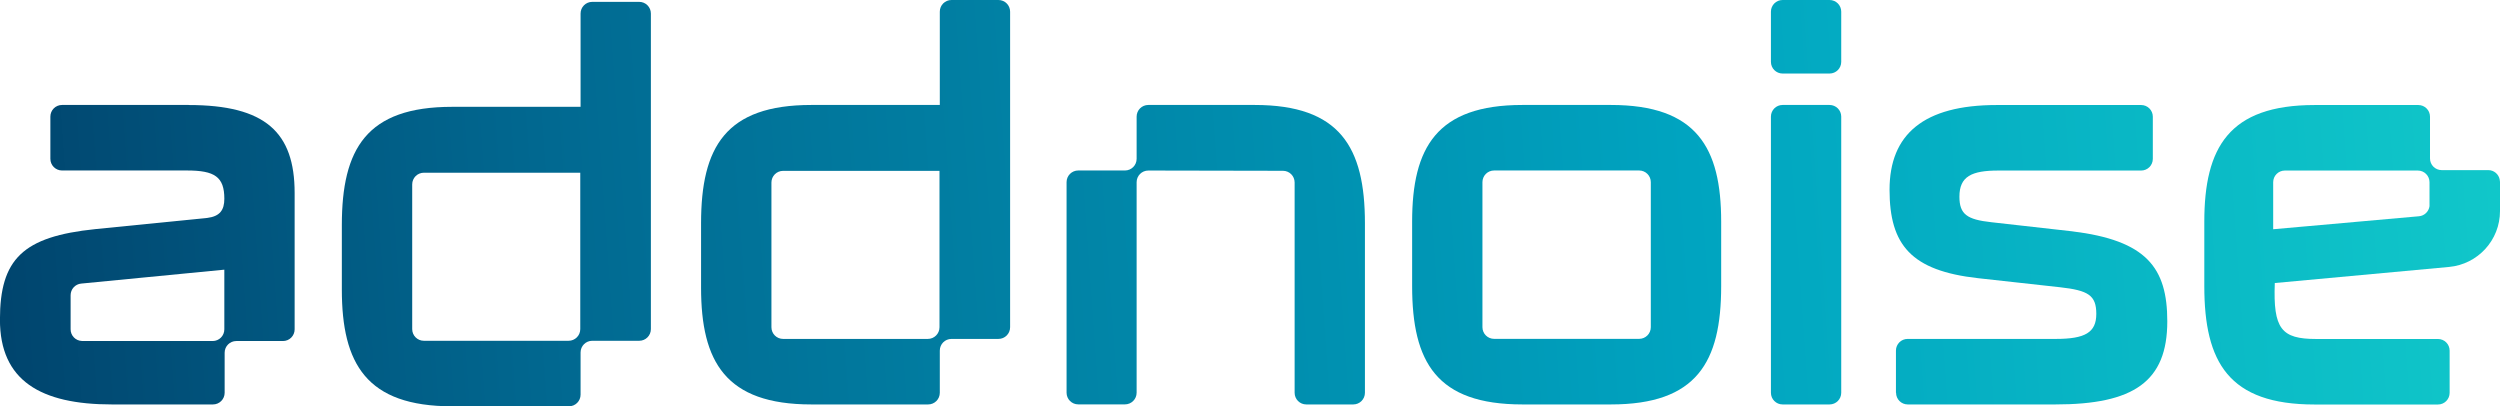
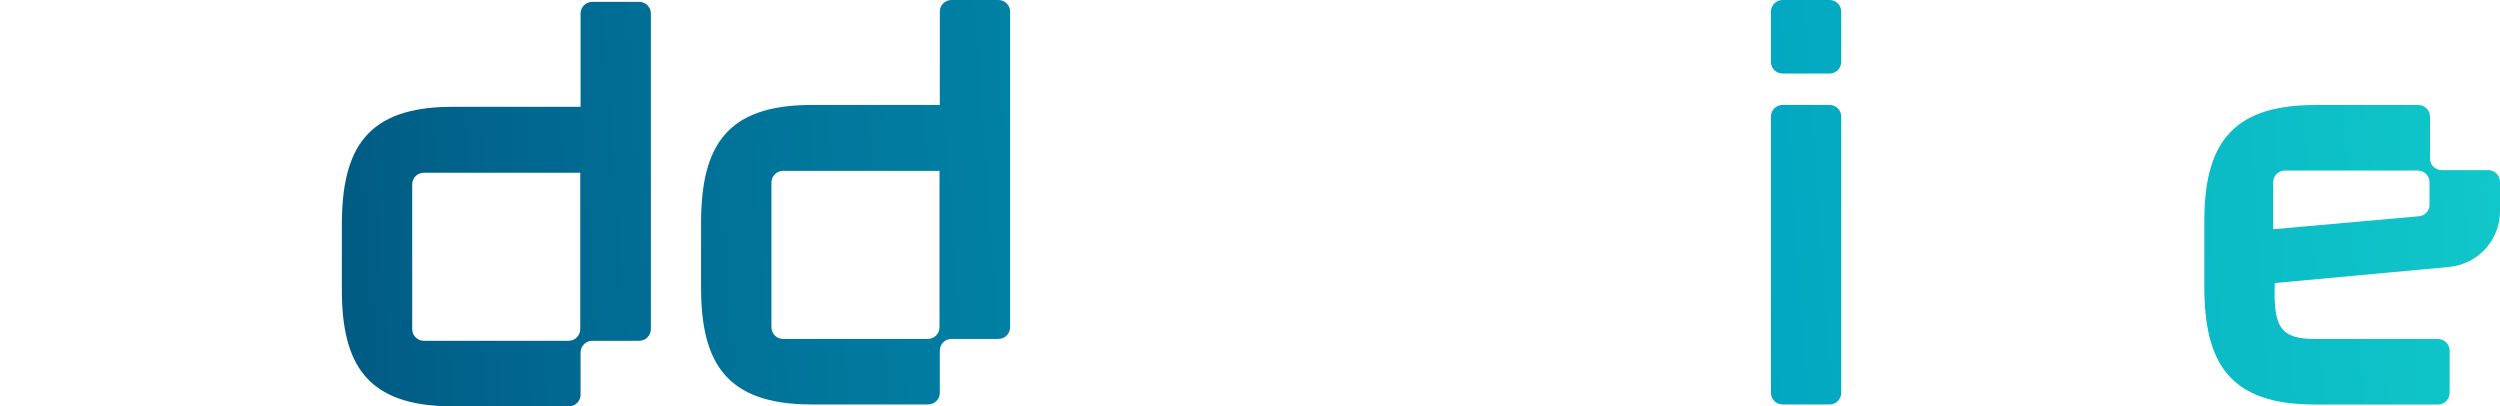
<svg xmlns="http://www.w3.org/2000/svg" xmlns:xlink="http://www.w3.org/1999/xlink" id="b" viewBox="0 0 402.53 65.42">
  <defs>
    <style>.l{fill:url(#j);}.m{fill:url(#g);}.n{fill:url(#h);}.o{fill:url(#i);}.p{fill:url(#k);}.q{fill:url(#f);}.r{fill:url(#d);}.s{fill:url(#e);}</style>
    <linearGradient id="d" x1="-65.97" y1="58.1" x2="438.88" y2="21.96" gradientUnits="userSpaceOnUse">
      <stop offset="0" stop-color="#002a54" />
      <stop offset=".31" stop-color="#016991" />
      <stop offset=".67" stop-color="#00a4c0" />
      <stop offset="1" stop-color="#15d1cc" />
    </linearGradient>
    <linearGradient id="e" x1="-65.19" y1="69.05" x2="439.66" y2="32.91" xlink:href="#d" />
    <linearGradient id="f" x1="-65.56" y1="63.77" x2="439.28" y2="27.62" xlink:href="#d" />
    <linearGradient id="g" x1="-66.68" y1="48.17" x2="438.17" y2="12.03" xlink:href="#d" />
    <linearGradient id="h" x1="-65.82" y1="60.14" x2="439.02" y2="24" xlink:href="#d" />
    <linearGradient id="i" x1="-66.95" y1="44.35" x2="437.89" y2="8.21" xlink:href="#d" />
    <linearGradient id="j" x1="-64.9" y1="73" x2="439.94" y2="36.86" xlink:href="#d" />
    <linearGradient id="k" x1="-66.74" y1="47.38" x2="438.11" y2="11.24" xlink:href="#d" />
  </defs>
  <g id="c">
    <path class="r" d="m285.14,9.96V1.88c0-1.04.84-1.88,1.88-1.88h7.56c1.04,0,1.88.84,1.88,1.88v8.08c0,1.04-.84,1.88-1.88,1.88h-7.56c-1.04,0-1.88-.84-1.88-1.88Zm0,53.28V18.78c0-1.04.84-1.88,1.88-1.88h7.56c1.04,0,1.88.84,1.88,1.88v44.46c0,1.04-.84,1.88-1.88,1.88h-7.56c-1.04,0-1.88-.84-1.88-1.88Z" />
-     <path class="s" d="m305.27,63.24v-6.79c0-1.04.84-1.88,1.88-1.88h23.86c4.72,0,6.52-1.03,6.52-4.03s-1.29-3.78-5.84-4.29l-13.21-1.46c-10.73-1.2-14.24-5.32-14.24-14.24s5.49-13.64,17.25-13.64h23.26c1.04,0,1.88.84,1.88,1.88v6.79c0,1.04-.84,1.88-1.88,1.88h-23c-4.29,0-6.26.94-6.26,4.2,0,2.83,1.2,3.69,5.15,4.12l12.96,1.46c12.01,1.46,15.36,5.84,15.36,14.5,0,9.7-5.41,13.38-18.02,13.38h-23.77c-1.04,0-1.88-.84-1.88-1.88Z" />
-     <path class="q" d="m259.37,16.9h-14.24c-13.81,0-17.76,6.86-17.76,18.79v10.38c0,12.27,3.95,19.05,17.76,19.05h14.24c13.81,0,17.76-6.78,17.76-19.05v-10.38c0-11.93-3.95-18.79-17.76-18.79Zm6.43,17.76v18.02c0,1.04-.84,1.88-1.88,1.88h-23.35c-1.04,0-1.88-.84-1.88-1.88v-23.35c0-1.04.84-1.88,1.88-1.88h23.35c1.04,0,1.88.84,1.88,1.88v5.33Z" />
    <path class="m" d="m153.2,54.57h7.56c1.04,0,1.88-.84,1.88-1.88V1.88C162.64.84,161.8,0,160.76,0h-7.56c-1.04,0-1.88.84-1.88,1.88v15.02s-5.83,0-12.44,0h-8.24c-13.81,0-17.76,6.78-17.76,19.05v10.38c0,11.93,3.95,18.79,17.76,18.79h18.8c1.04,0,1.88-.84,1.88-1.88v-6.79c0-1.04.84-1.88,1.88-1.88Zm-1.93-6.2v4.32c0,1.04-.84,1.88-1.88,1.88h-23.3c-1.04,0-1.88-.84-1.88-1.88v-23.3c0-1.04.84-1.88,1.88-1.88h25.18v20.86Z" />
-     <path class="n" d="m186,27.46l20.57.04c1.04,0,1.88.84,1.88,1.88v33.86c0,1.04.84,1.88,1.88,1.88h7.56c1.04,0,1.88-.84,1.88-1.88v-27.29c0-12.27-4.03-19.05-17.76-19.05h-17.12c-1.04,0-1.88.84-1.88,1.88v6.79c0,1.04-.84,1.88-1.88,1.88h-7.52c-1.04,0-1.88.84-1.88,1.88v33.9c0,1.04.84,1.88,1.88,1.88h7.52c1.04,0,1.88-.84,1.88-1.88V29.34c0-1.04.84-1.88,1.88-1.88h1.11Z" />
    <path class="o" d="m95.36,54.87h7.56c1.04,0,1.88-.84,1.88-1.88V2.18c0-1.04-.84-1.88-1.88-1.88h-7.56c-1.04,0-1.88.84-1.88,1.88v15.02s-5.83,0-12.44,0h-8.24c-13.81,0-17.76,6.78-17.76,19.05v10.38c0,11.93,3.95,18.79,17.76,18.79h18.8c1.04,0,1.88-.84,1.88-1.88v-6.79c0-1.04.84-1.88,1.88-1.88Zm-1.93-6.2v4.32c0,1.04-.84,1.88-1.88,1.88h-23.3c-1.04,0-1.88-.84-1.88-1.88v-23.3c0-1.04.84-1.88,1.88-1.88h25.18v20.86Z" />
    <path class="l" d="m402.49,28.94c-.16-.88-.92-1.55-1.85-1.55h-7.5c-1.04,0-1.88-.84-1.88-1.88v-6.72c0-1.04-.84-1.88-1.88-1.88h-16.7c-13.81,0-17.76,6.86-17.76,18.79v10.38c0,12.27,3.95,19.05,17.76,19.05h19.86c1.04,0,1.88-.84,1.88-1.88v-6.79c0-1.04-.84-1.88-1.88-1.88h-19.61c-5.61,0-6.94-1.63-6.66-9.01l28.06-2.59c4.64-.43,8.2-4.32,8.2-8.99v-4.64c0-.14-.02-.27-.05-.4Zm-13.19-1.48c1.04,0,1.88.84,1.88,1.88v3.86c-.12.86-.81,1.54-1.69,1.62l-23.48,2.09v-7.57c0-1.04.84-1.88,1.88-1.88h21.41Z" />
-     <path class="p" d="m30.37,16.9H9.99c-1.04,0-1.88.84-1.88,1.88v6.79c0,1.04.84,1.88,1.88,1.88h20.12c4.46,0,6.01,1.03,6.01,4.55,0,1.8-.69,2.83-2.75,3.09l-18.02,1.8c-11.67,1.2-15.36,4.81-15.36,14.59s6.52,13.64,18.02,13.64h16.28c1.04,0,1.88-.84,1.88-1.88v-6.45c0-1.04.84-1.88,1.88-1.88h7.51c1.04,0,1.88-.84,1.88-1.88v-21.96c0-9.78-4.72-14.16-17.07-14.16Zm3.87,38H13.18c-1.01-.04-1.81-.86-1.81-1.87v-5.5c0-.97.74-1.78,1.7-1.87l23.05-2.24v8.38s0,.04,0,.07v1.16c0,1.04-.84,1.88-1.88,1.88Z" />
  </g>
</svg>